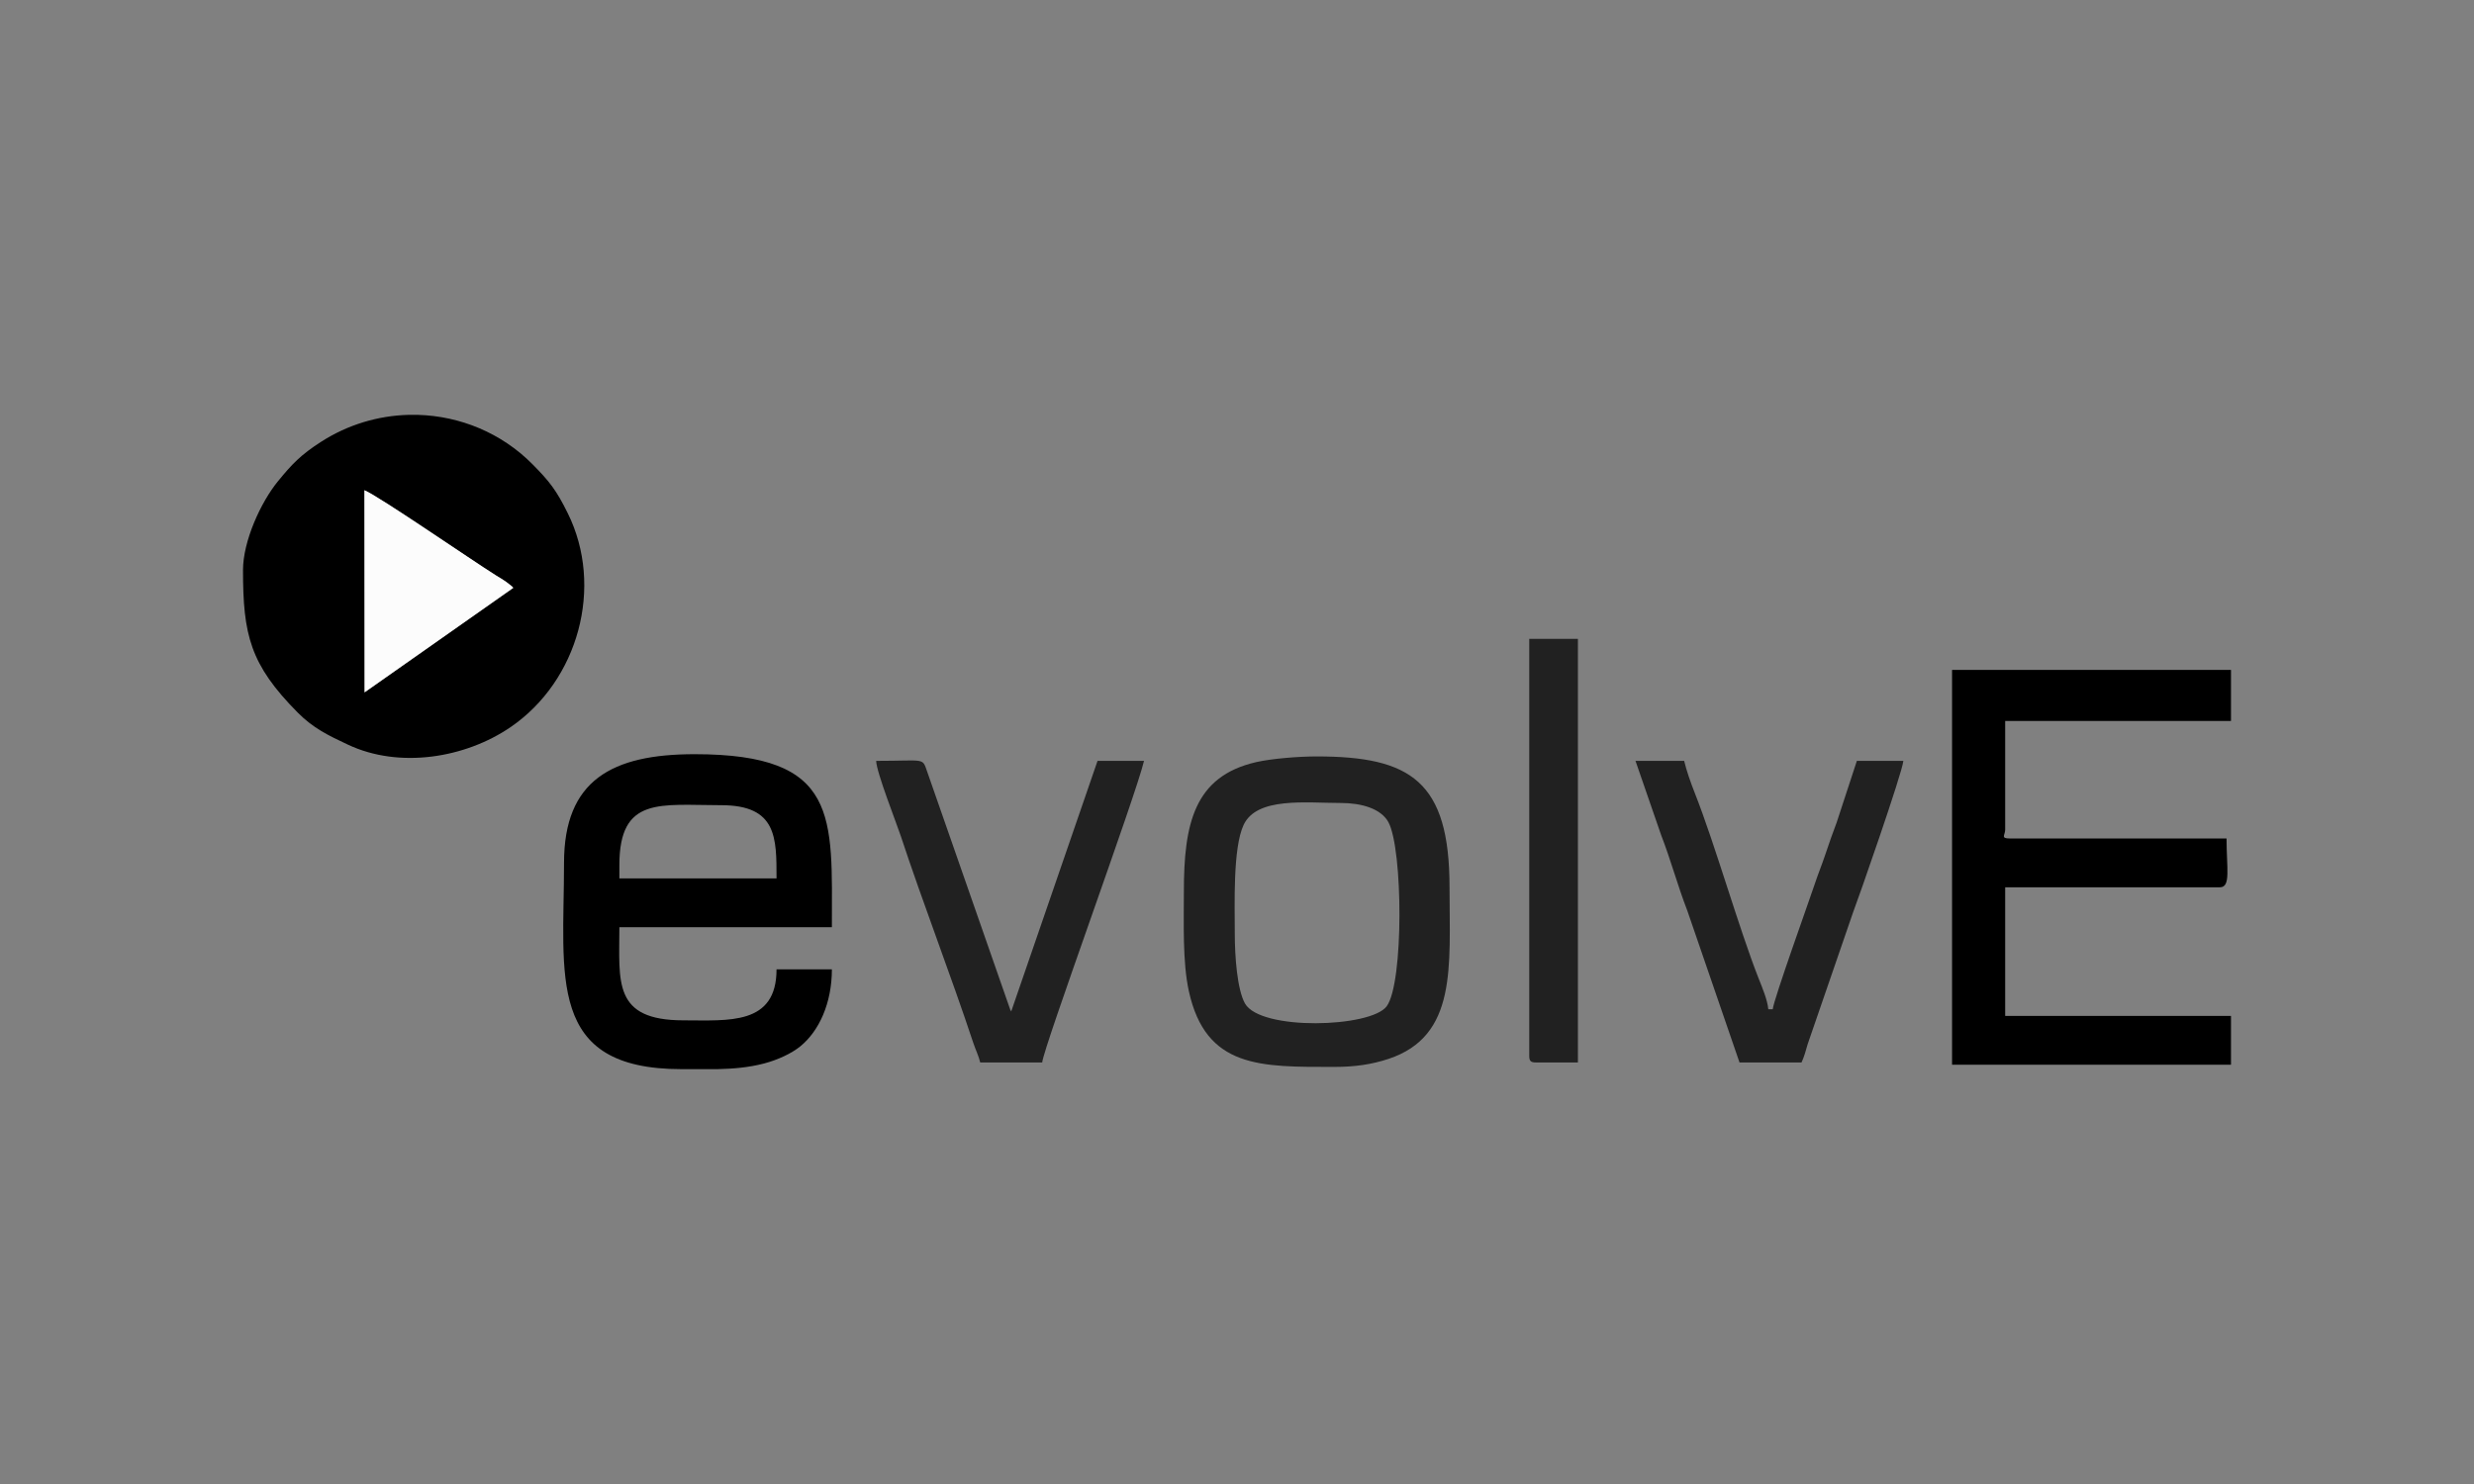
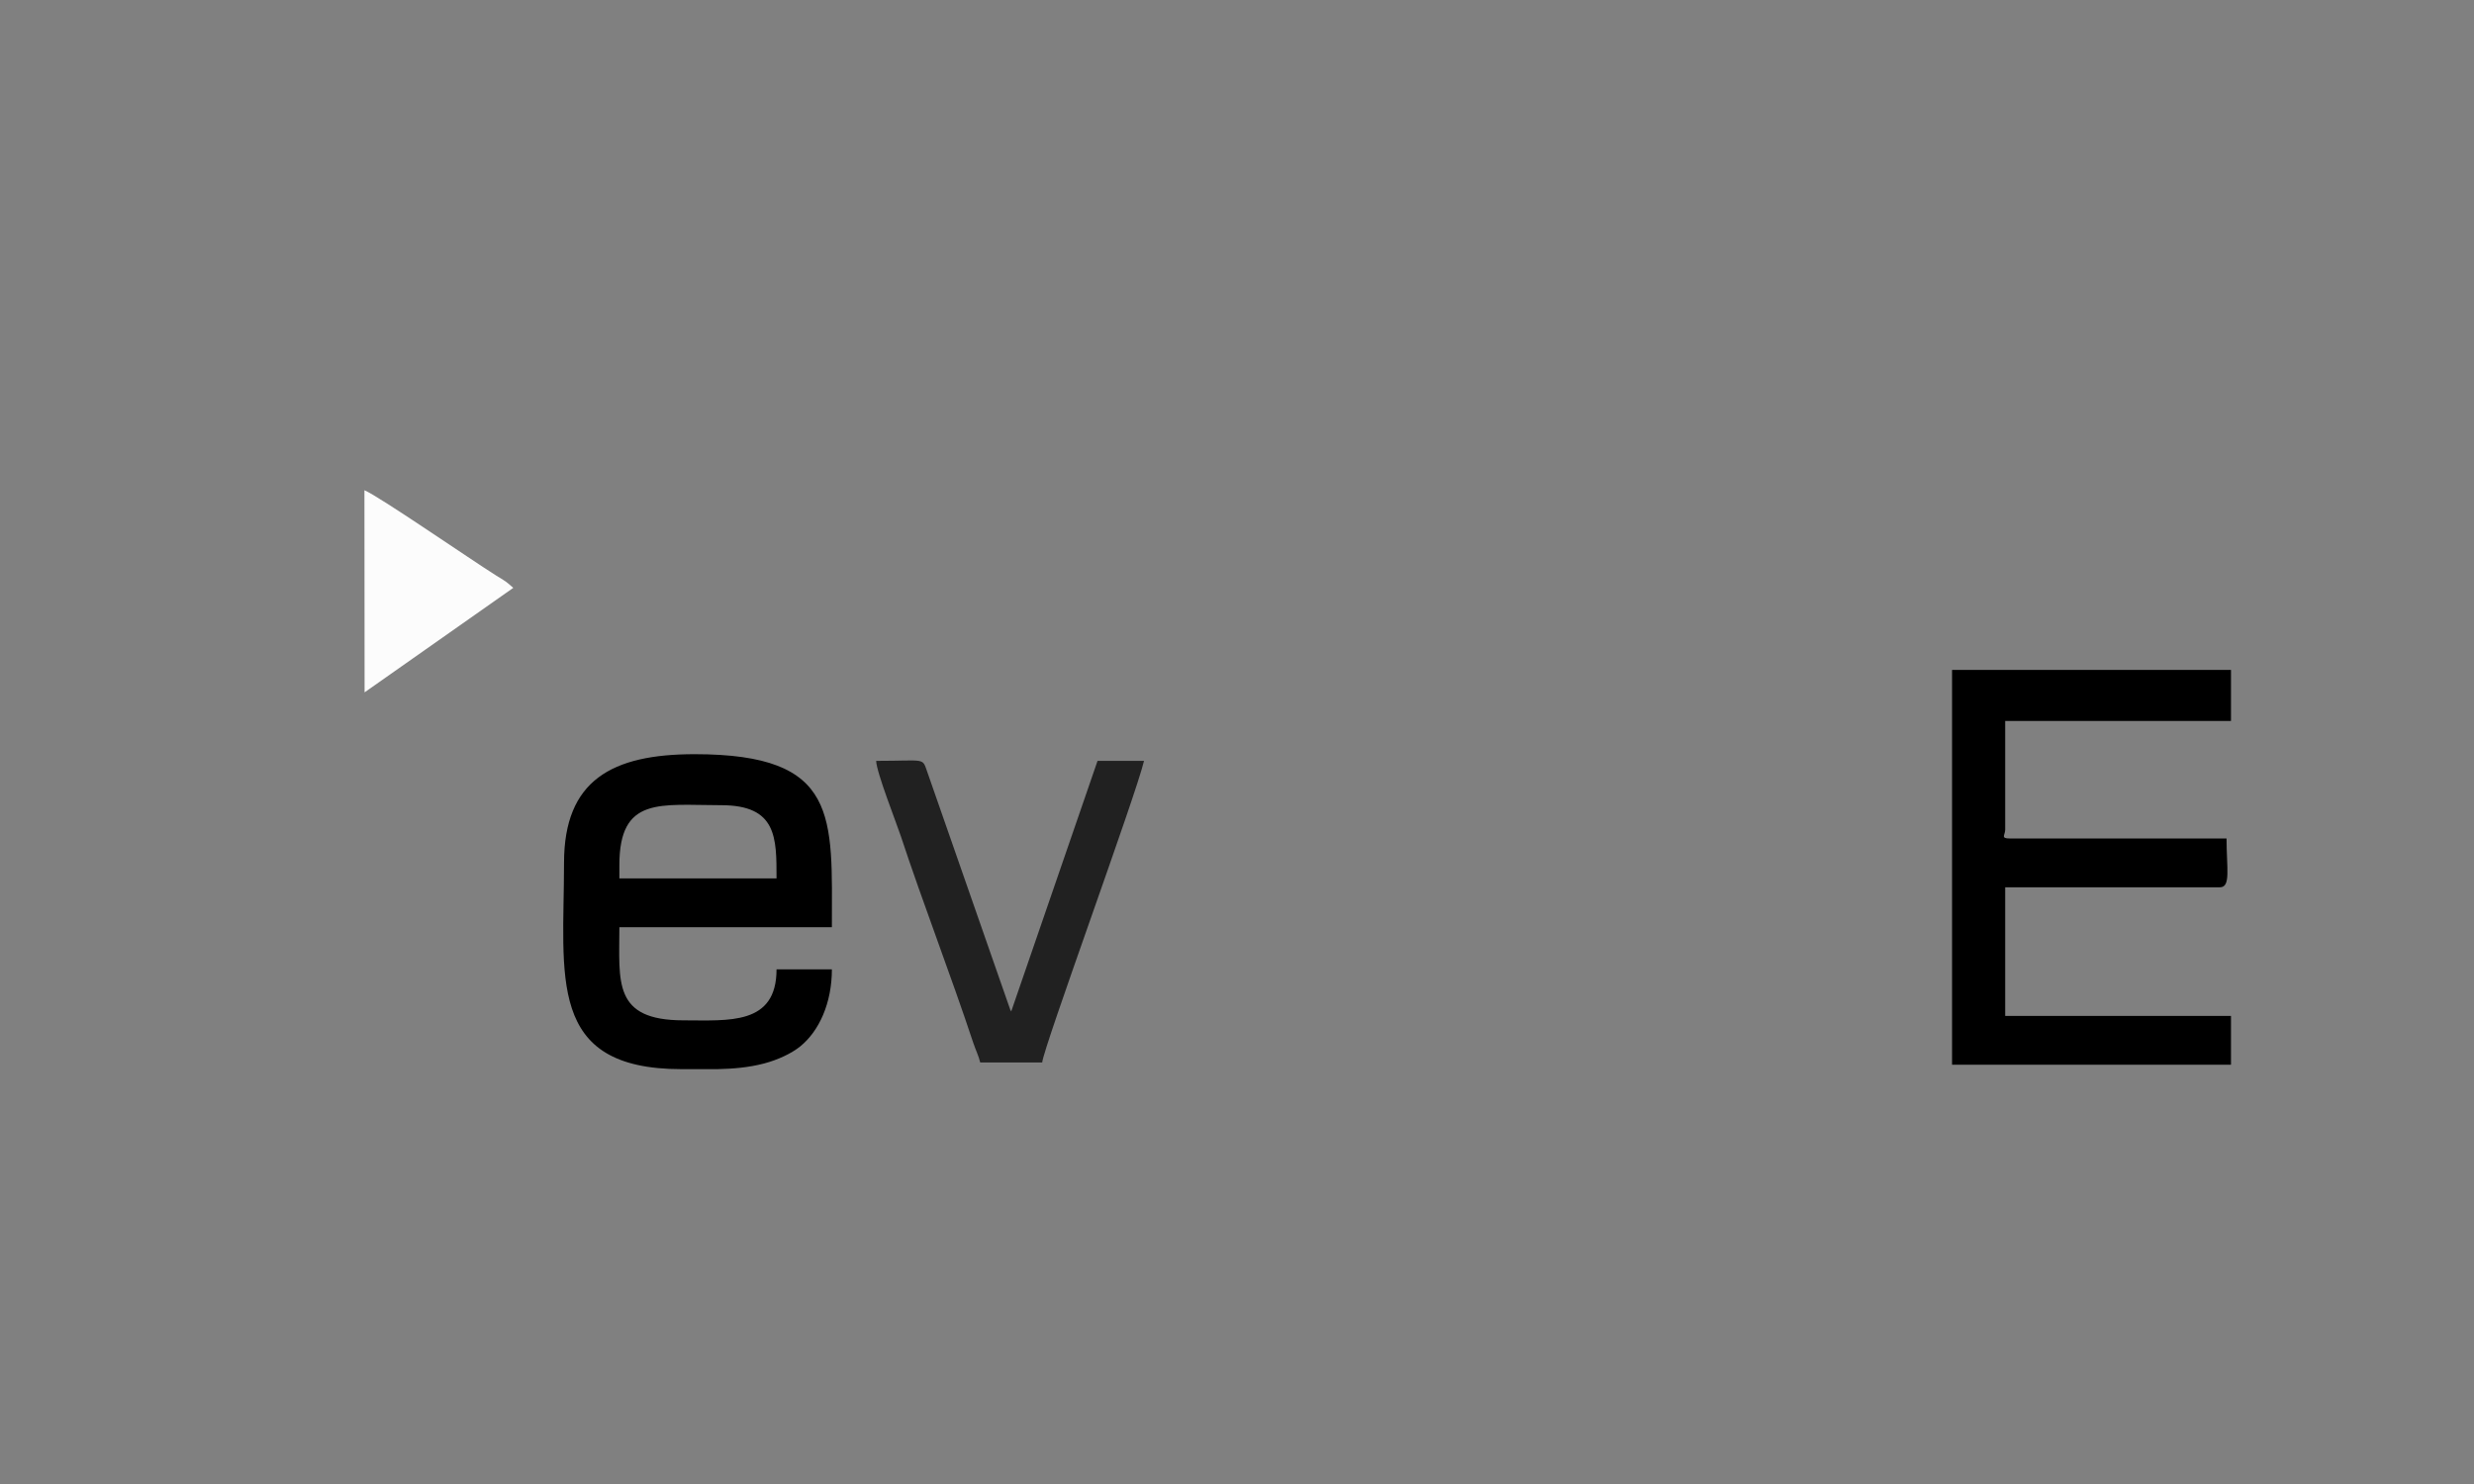
<svg xmlns="http://www.w3.org/2000/svg" width="2000" height="1200" viewBox="0 0 2000 1200" fill="none">
  <rect x="0" y="0" width="2000" height="1200" fill="#808080" stroke="none" />
  <g clip-path="url(#clip0_3656_97358)">
-     <path fill-rule="evenodd" clip-rule="evenodd" d="M294.615 396.421C306.761 401.529 381.446 453.107 401.282 465.513C404.107 467.293 405.651 468.023 409.001 470.387C409.263 470.562 412.001 472.664 412.059 472.722C415.351 475.379 413.224 473.569 414.943 475.349L294.731 559.853L294.615 396.421ZM330.093 335.473H337.783C371.921 336.436 405.36 350.038 430.439 375.375C444.217 389.298 449.693 396.245 458.955 414.956C488.404 474.357 467.636 550.484 412.671 588.021C376.203 612.92 322.927 621.823 281.158 602.091C265.457 594.706 253.224 588.868 240.728 576.258C202.162 537.407 196.453 513.238 196.453 461.017C196.453 437.666 210.726 406.199 224.824 389.006C236.213 375.083 243.233 367.756 259.428 357.336C281.158 343.325 305.654 336.144 330.093 335.473Z" fill="black" />
    <path fill-rule="evenodd" clip-rule="evenodd" d="M1578.06 860.944H1803.54V821.48H1621V717.477H1794.6C1803.57 717.477 1799.96 702.182 1799.96 678.013H1624.58C1617.04 678.013 1621 675.211 1621 670.832V582.972H1803.54V541.727H1578.06V860.944Z" fill="black" />
    <path fill-rule="evenodd" clip-rule="evenodd" d="M500.702 699.526C500.702 643.715 533.704 651.1 583.018 651.1C628.079 651.1 627.758 677.313 627.758 710.297H500.702V699.526ZM579.959 864.535H550.802C441.28 864.535 455.961 789.313 455.961 697.745C455.961 630.755 494.876 609.855 561.55 609.855C678.907 609.855 672.499 660.354 672.499 749.761H500.702C500.702 793.984 495.196 825.071 552.608 825.071C589.076 825.071 627.758 829.245 627.758 783.826H672.499C672.499 811.06 662.217 833.712 646.954 846.117C639.672 852.014 628.516 857.092 617.797 859.923C605.301 863.222 592.746 864.243 579.959 864.535Z" fill="black" />
-     <path fill-rule="evenodd" clip-rule="evenodd" d="M998.21 755.131C998.21 731.225 996.578 686.185 1005.28 667.183C1015.83 644.211 1055.79 649.319 1084.11 649.319C1100.42 649.319 1116.32 653.756 1122.38 664.789C1134.15 686.273 1134.9 794.712 1121.04 813.656C1108.37 830.995 1019 833.739 1006.45 811.438C1000.07 800.054 998.21 772.878 998.21 755.131ZM957.052 721.067C957.052 746.316 955.916 777.811 961.042 801.338C974.761 864.125 1019.35 862.724 1078.75 862.724C1095.7 862.724 1109.1 860.652 1122.41 856.273C1178.25 837.796 1171.81 781.548 1171.81 717.477C1171.81 631.717 1140.47 611.664 1064.41 611.664C1049.88 611.664 1028.03 613.386 1015.36 616.305C965.178 627.835 957.052 666.453 957.052 721.067Z" fill="#212121" />
-     <path fill-rule="evenodd" clip-rule="evenodd" d="M1406.23 859.135H1456.36C1458.46 854.757 1460.03 848.919 1461.31 844.395L1498.05 737.736C1501.74 728.307 1537.86 624.976 1538.68 615.256H1501.1L1484.73 665.199C1481.76 673.139 1478.79 681.341 1475.82 690.332C1473 698.913 1469.79 706.503 1466.85 715.435C1463.62 725.272 1433.7 808.608 1433.09 816.11H1429.51C1428.9 808.696 1424.47 798.217 1421.82 791.532C1405.62 750.491 1386.72 683.384 1369.94 640.884C1366.88 633.12 1363.33 623.137 1361.49 615.256H1322.14L1342.85 675.182C1350.89 695.965 1356.02 715.639 1364.06 736.451L1406.23 859.135Z" fill="#212121" />
    <path fill-rule="evenodd" clip-rule="evenodd" d="M792.419 859.135H842.519C843.539 846.905 918.398 642.927 924.835 615.256H887.26L817.469 817.89C817.207 817.54 816.886 816.518 816.799 816.752L750.037 625.414C745.144 612.074 750.008 615.256 708.297 615.256C708.501 624.45 724.842 665.841 728.191 675.999C745.93 729.796 768.446 787.912 786.797 843.256C788.72 849.036 791.195 853.881 792.419 859.135Z" fill="#212121" />
-     <path fill-rule="evenodd" clip-rule="evenodd" d="M1236.24 853.763C1236.24 857.908 1237.47 859.134 1241.6 859.134H1275.59V516.594H1236.24V853.763Z" fill="#212121" />
-     <path fill-rule="evenodd" clip-rule="evenodd" d="M294.734 559.853L414.945 475.349C413.227 473.568 415.353 475.378 412.062 472.722C412.003 472.663 409.265 470.562 409.003 470.386C405.653 468.022 404.11 467.292 401.284 465.512C381.448 453.106 306.764 401.528 294.617 396.42L294.734 559.853Z" fill="#FCFCFC" />
+     <path fill-rule="evenodd" clip-rule="evenodd" d="M294.734 559.853L414.945 475.349C412.003 472.663 409.265 470.562 409.003 470.386C405.653 468.022 404.11 467.292 401.284 465.512C381.448 453.106 306.764 401.528 294.617 396.42L294.734 559.853Z" fill="#FCFCFC" />
  </g>
  <defs>
    <clipPath id="clip0_3656_97358">
      <rect width="2000" height="1200" fill="white" />
    </clipPath>
  </defs>
</svg>